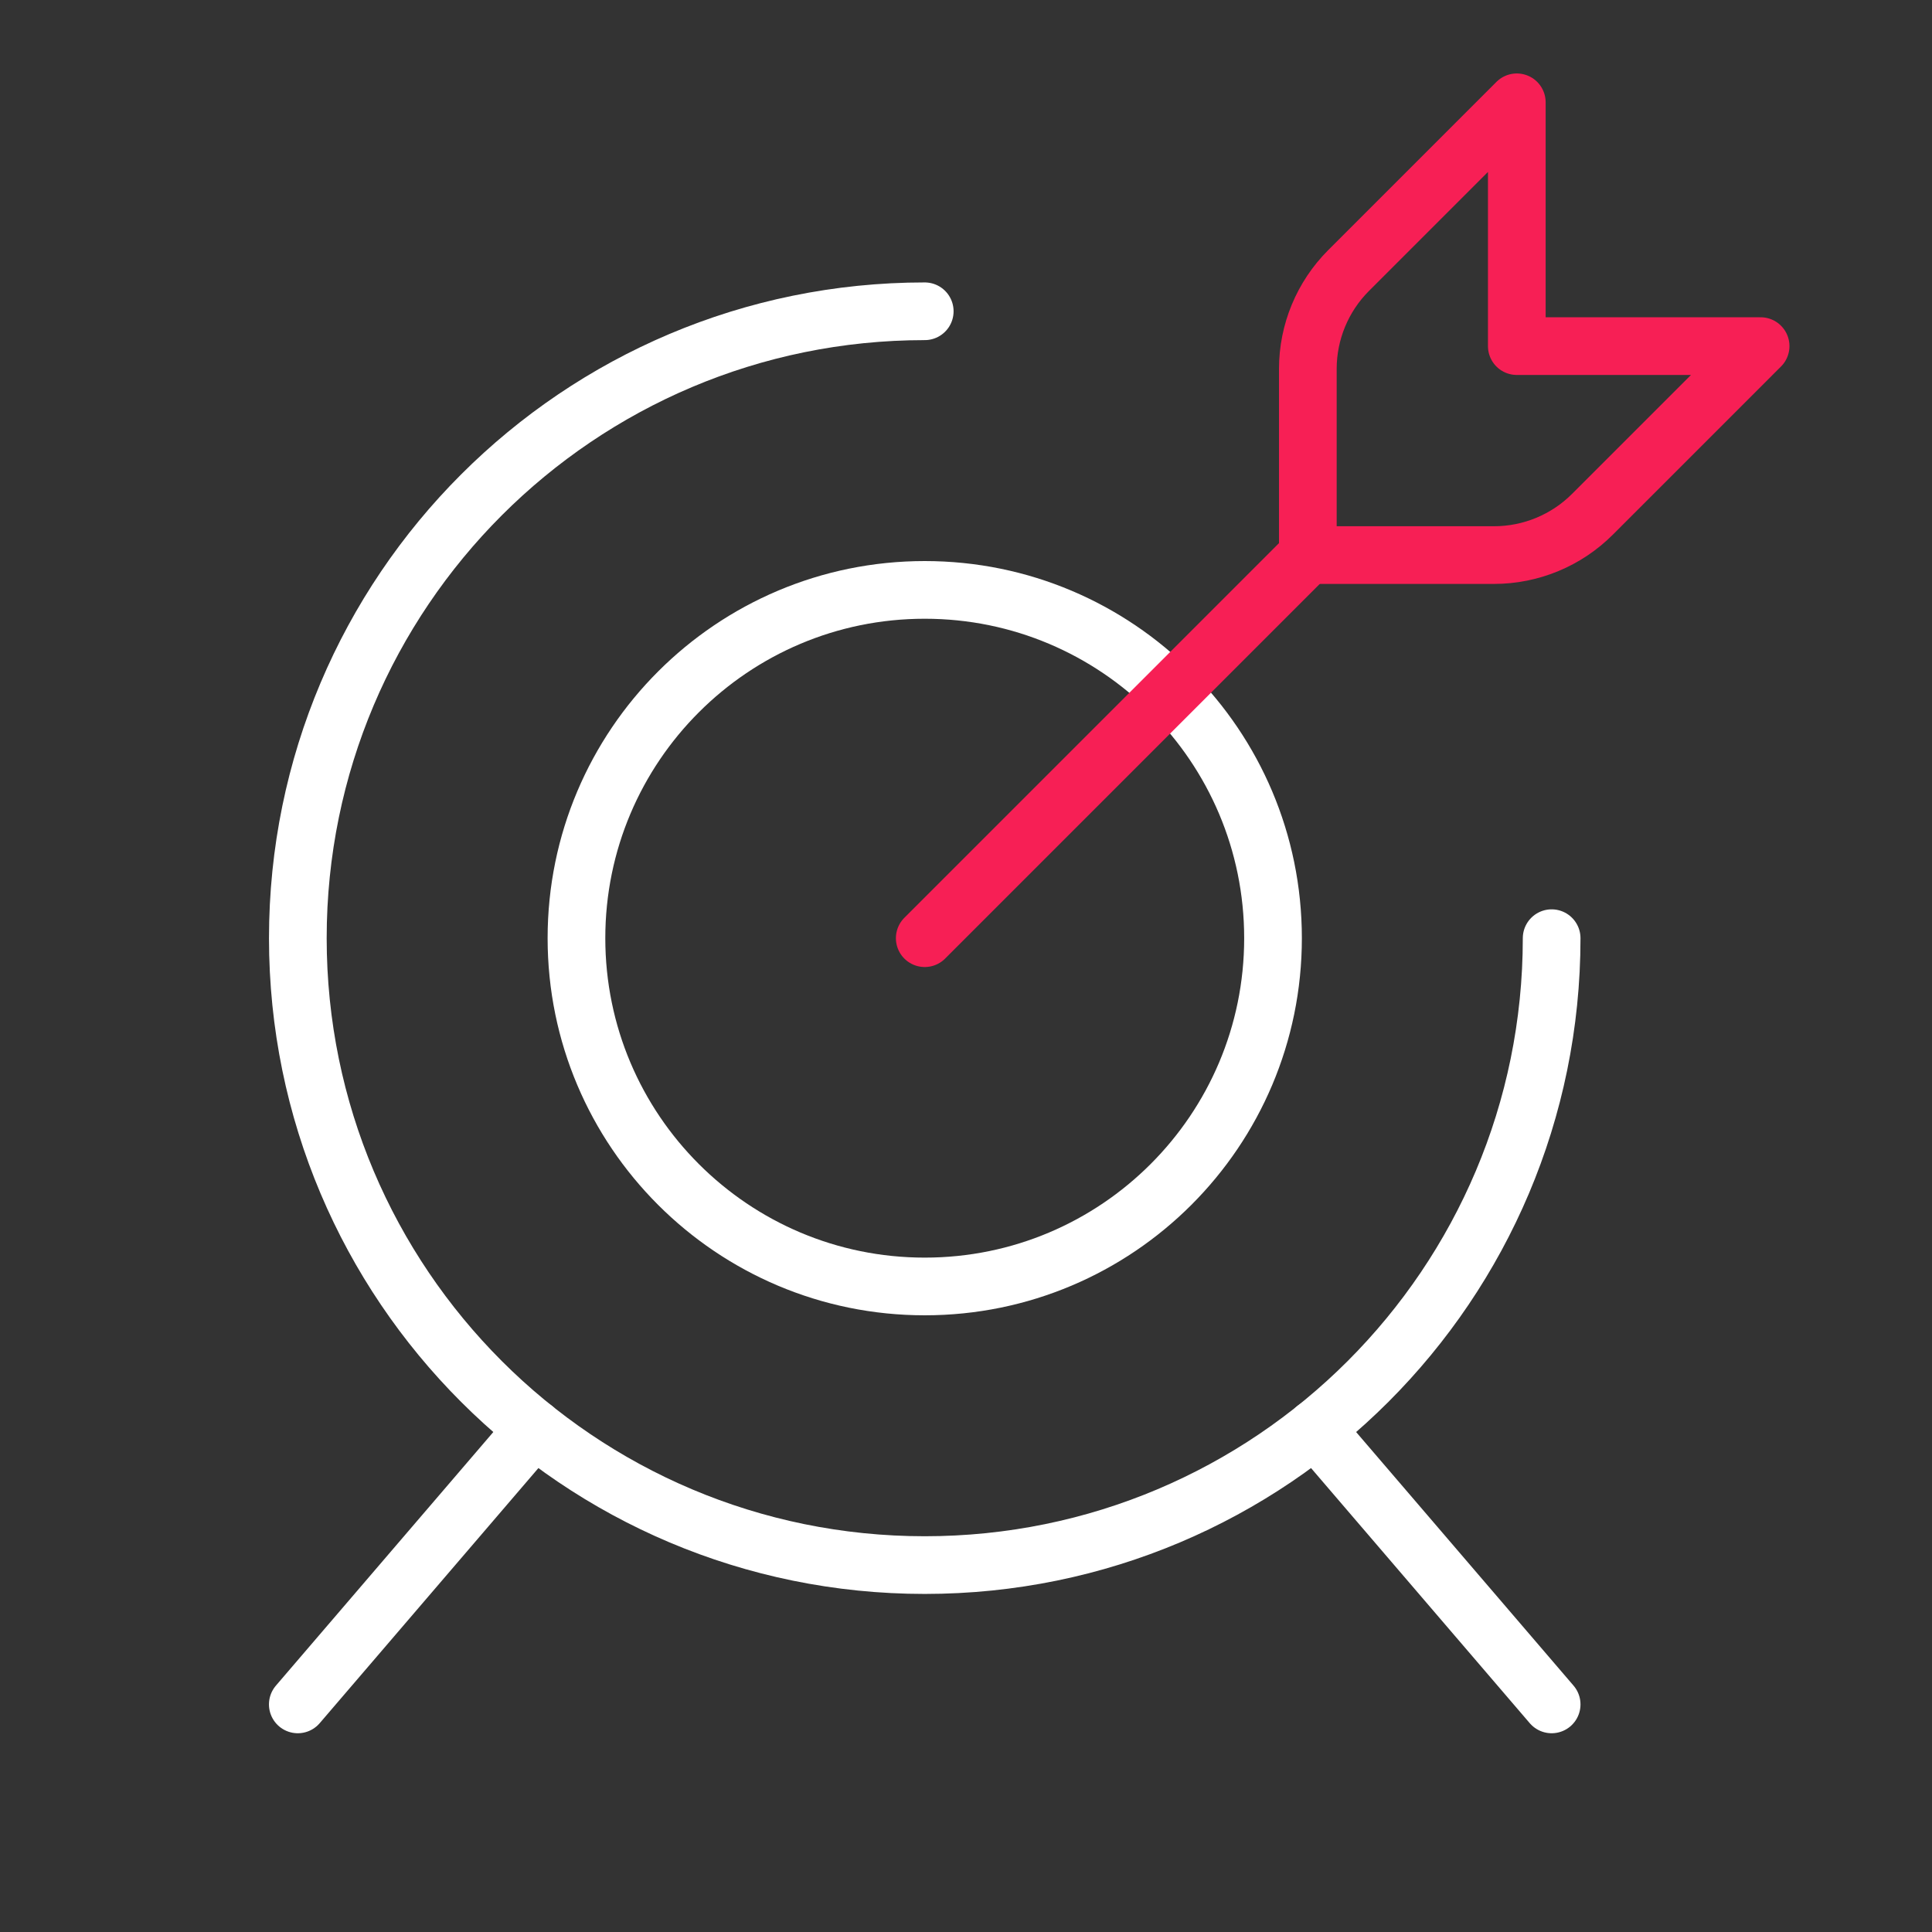
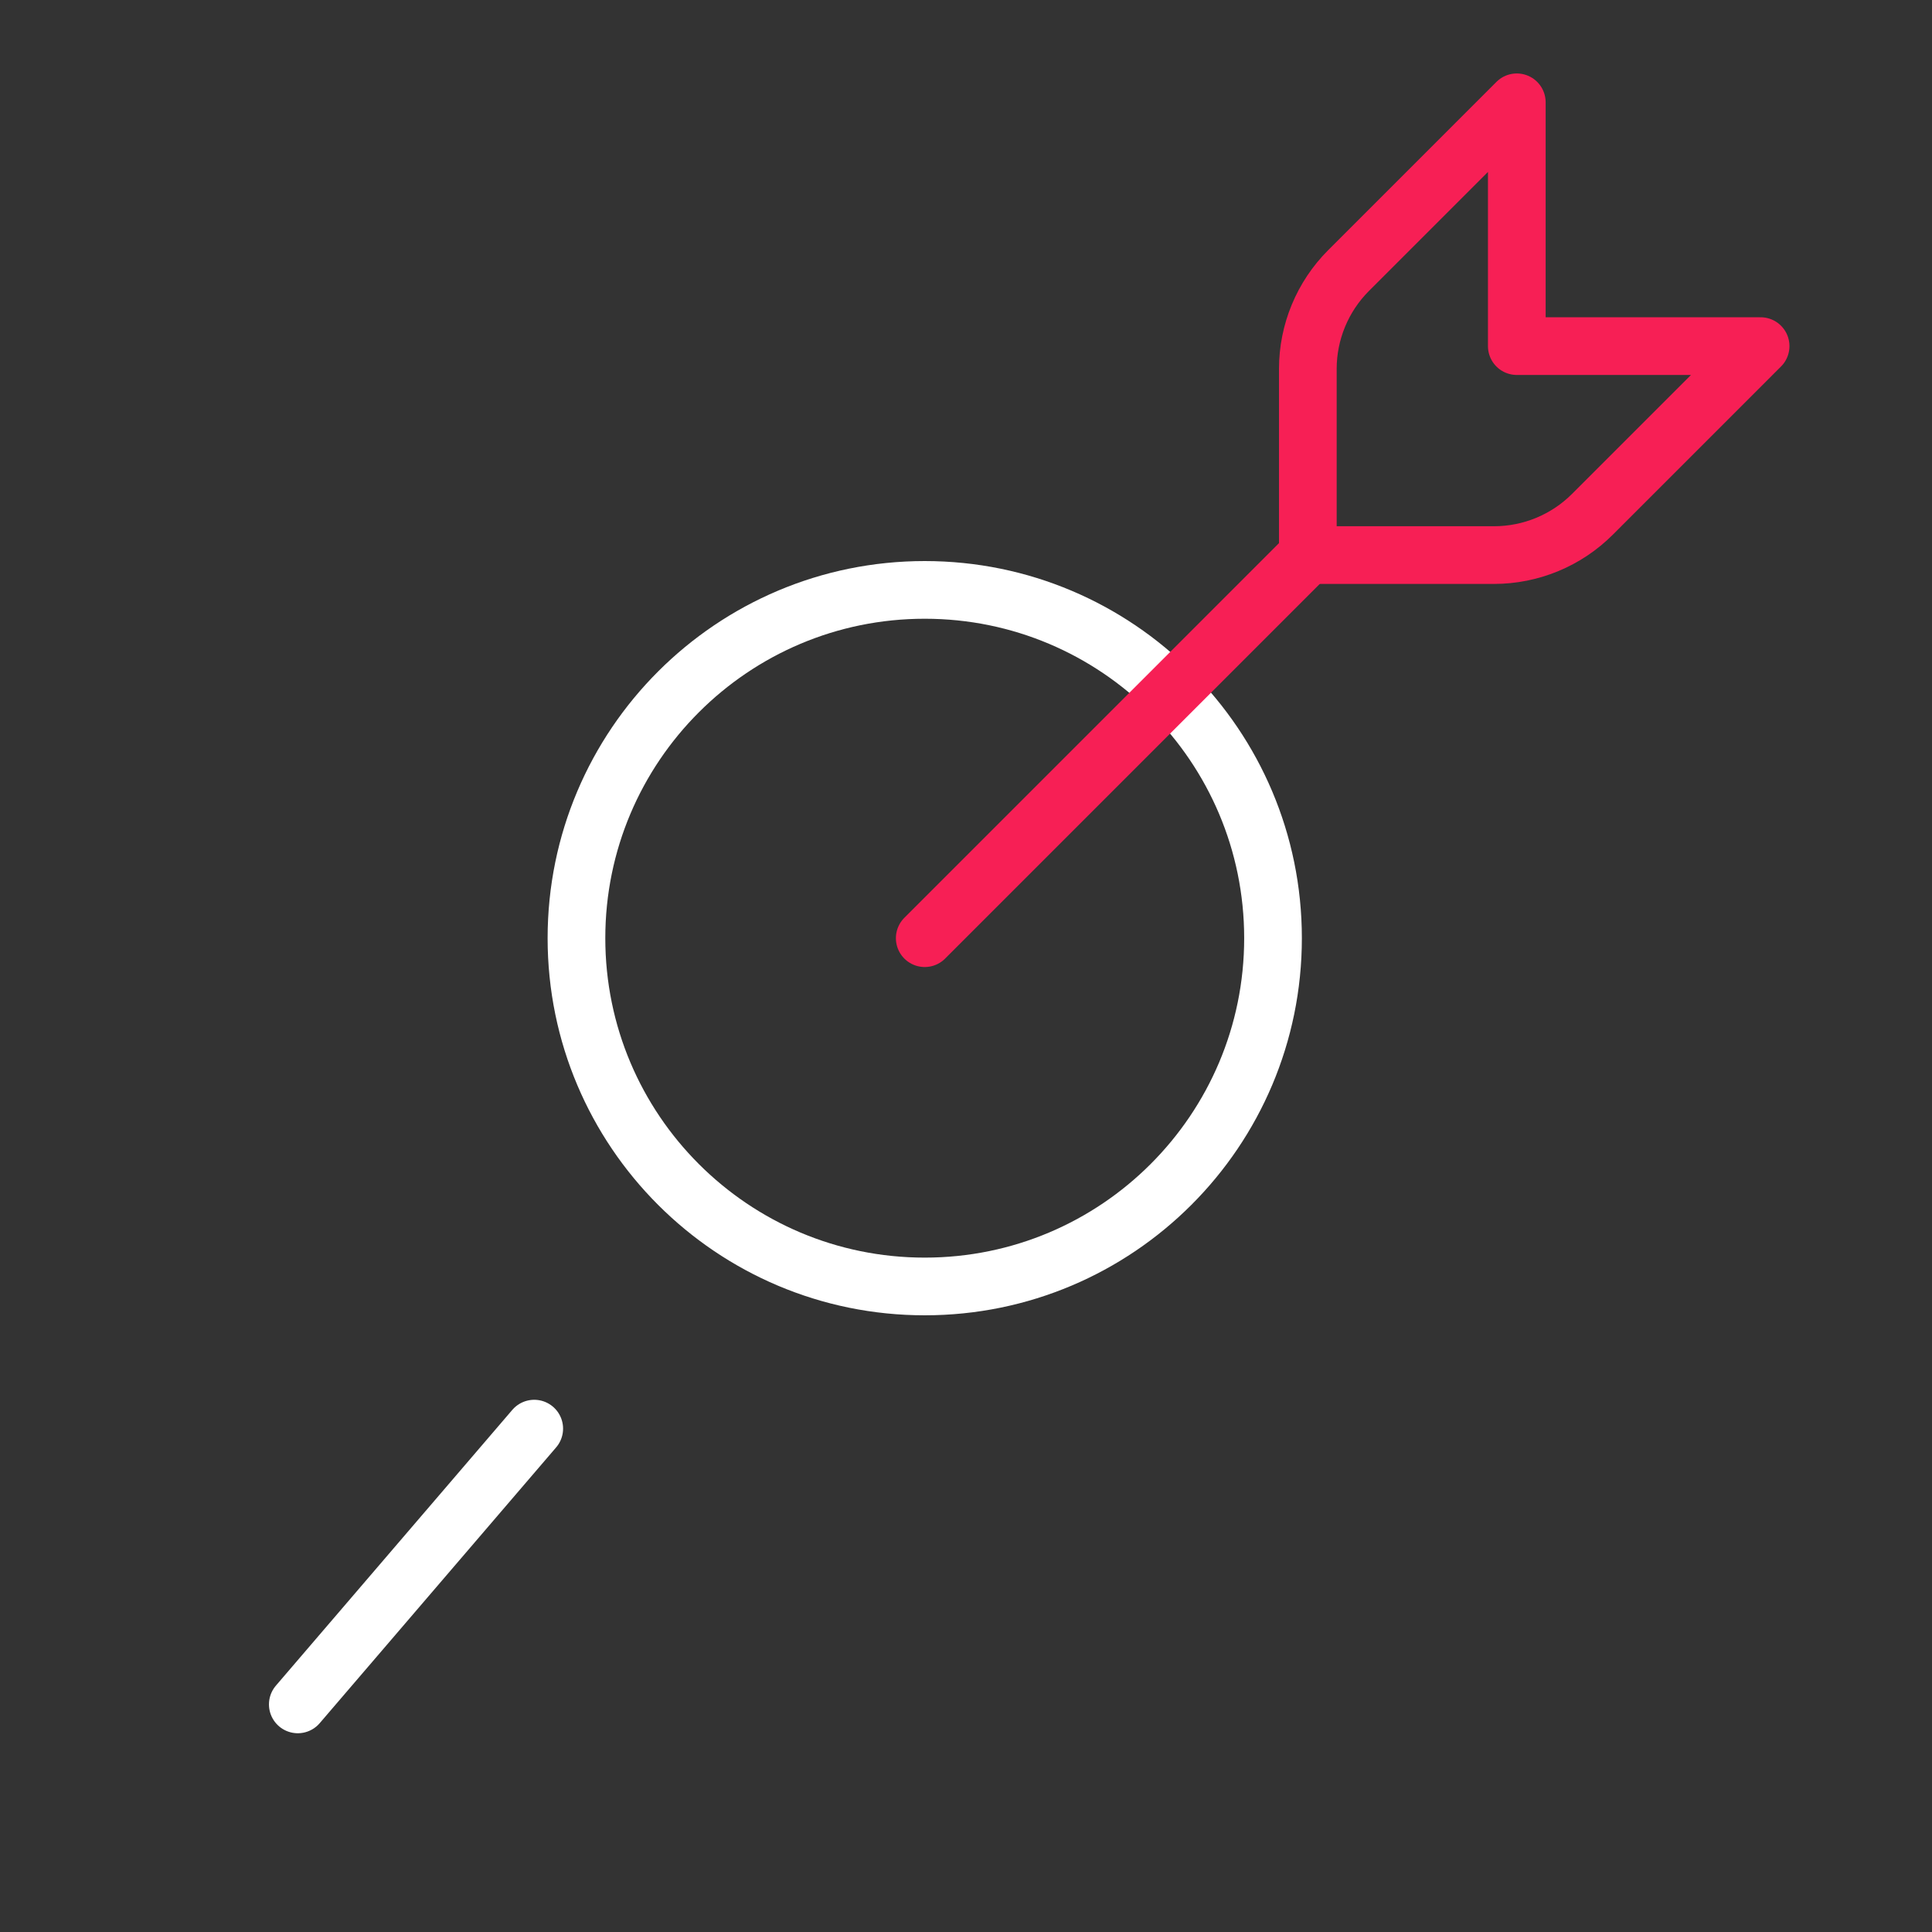
<svg xmlns="http://www.w3.org/2000/svg" id="Ebene_1" version="1.1" width="67" height="67" viewBox="0 0 66.983 66.983">
  <rect x="0" y="0" width="66.983" height="66.983" fill="#333333" stroke="none" />
  <path id="Shape_528" d="M52.588,3.547l-5.83,5.83c-.906.906-1.415,2.134-1.415,3.415v6.453h6.453c1.281,0,2.509-.509,3.415-1.415l5.83-5.83h-8.453V3.547" fill="none" stroke="#f71f55" stroke-linecap="round" stroke-linejoin="round" stroke-width="2" />
  <path id="Oval_65" d="M32.061,44.602c6.669,0,12.075-5.406,12.075-12.075s-5.406-12.075-12.075-12.075-12.075,5.406-12.075,12.075,5.406,12.075,12.075,12.075Z" fill="none" stroke="#fff" stroke-linecap="round" stroke-linejoin="round" stroke-width="2" />
-   <path id="Shape_529" d="M53.796,32.527c0,12.004-9.731,21.735-21.735,21.735s-21.735-9.731-21.735-21.735,9.731-21.735,21.735-21.735" fill="none" stroke="#fff" stroke-linecap="round" stroke-linejoin="round" stroke-width="2" />
  <path id="Shape_530" d="M18.522,49.531l-8.197,9.561" fill="none" stroke="#fff" stroke-linecap="round" stroke-linejoin="round" stroke-width="2" />
-   <path id="Shape_531" d="M45.599,49.531l8.197,9.561" fill="none" stroke="#fff" stroke-linecap="round" stroke-linejoin="round" stroke-width="2" />
  <path id="Shape_527" d="M32.061,32.527l13.283-13.283" fill="none" stroke="#f71f55" stroke-linecap="round" stroke-linejoin="round" stroke-width="2" />
</svg>